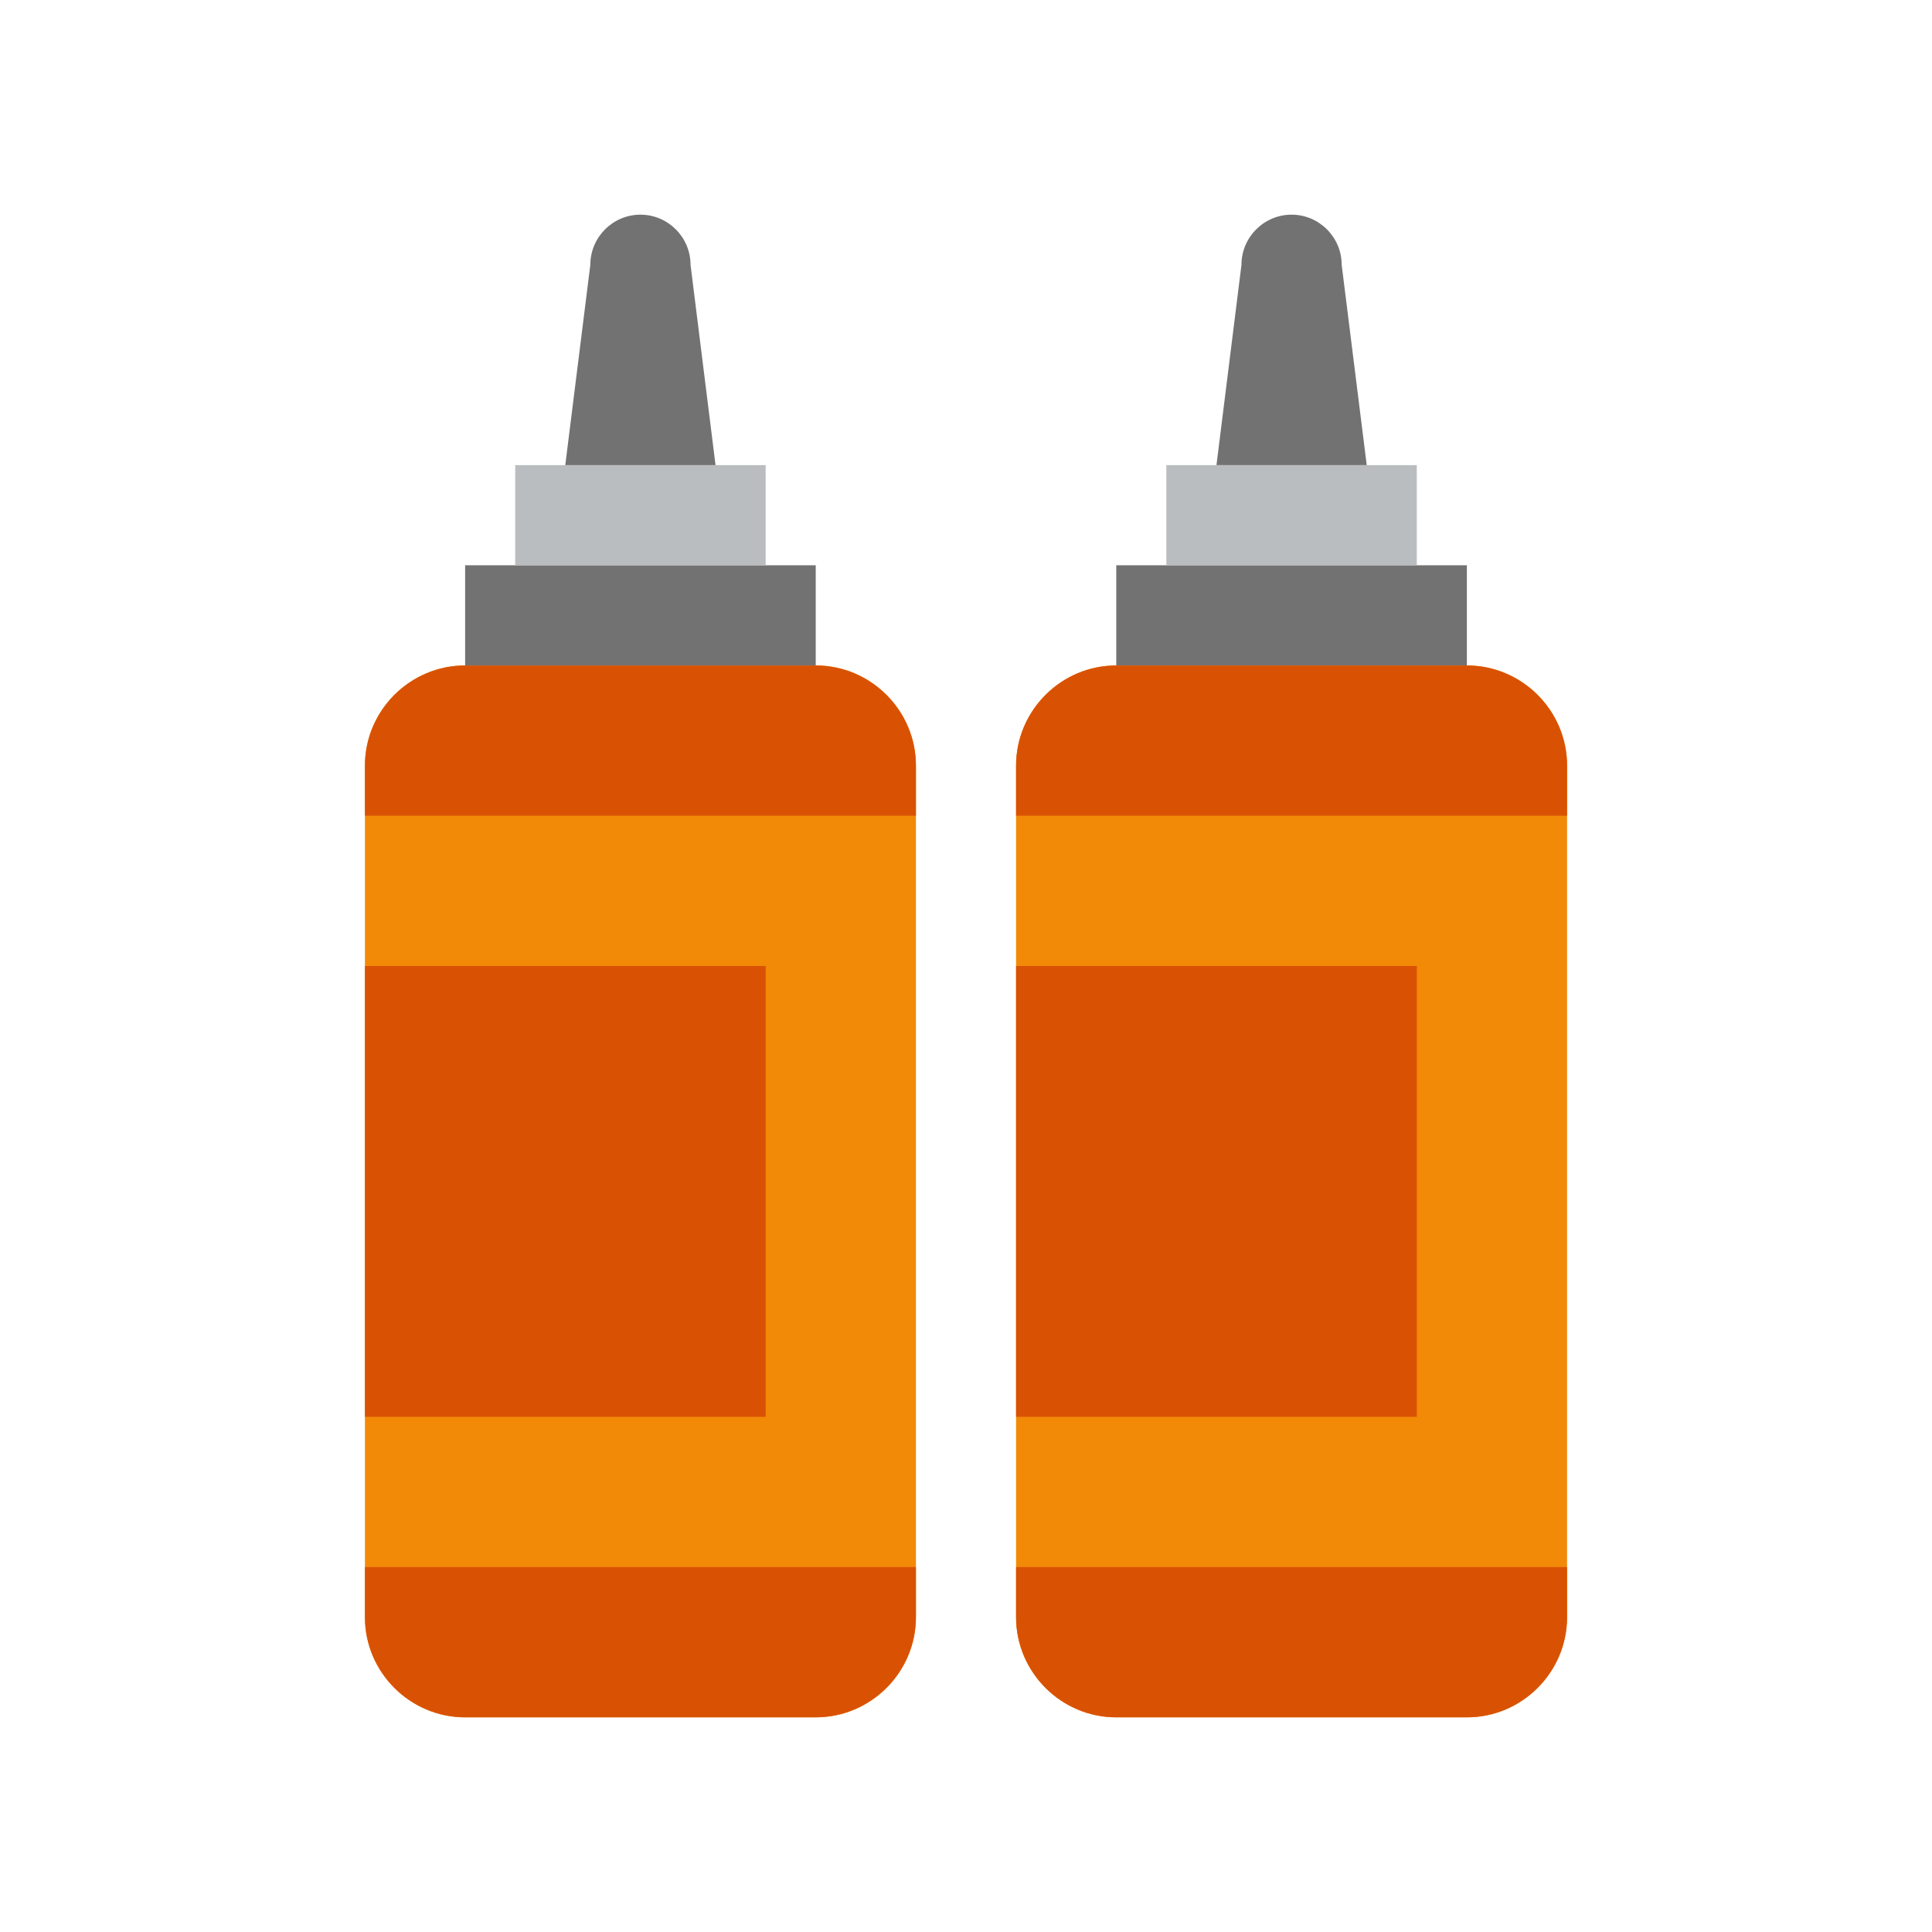
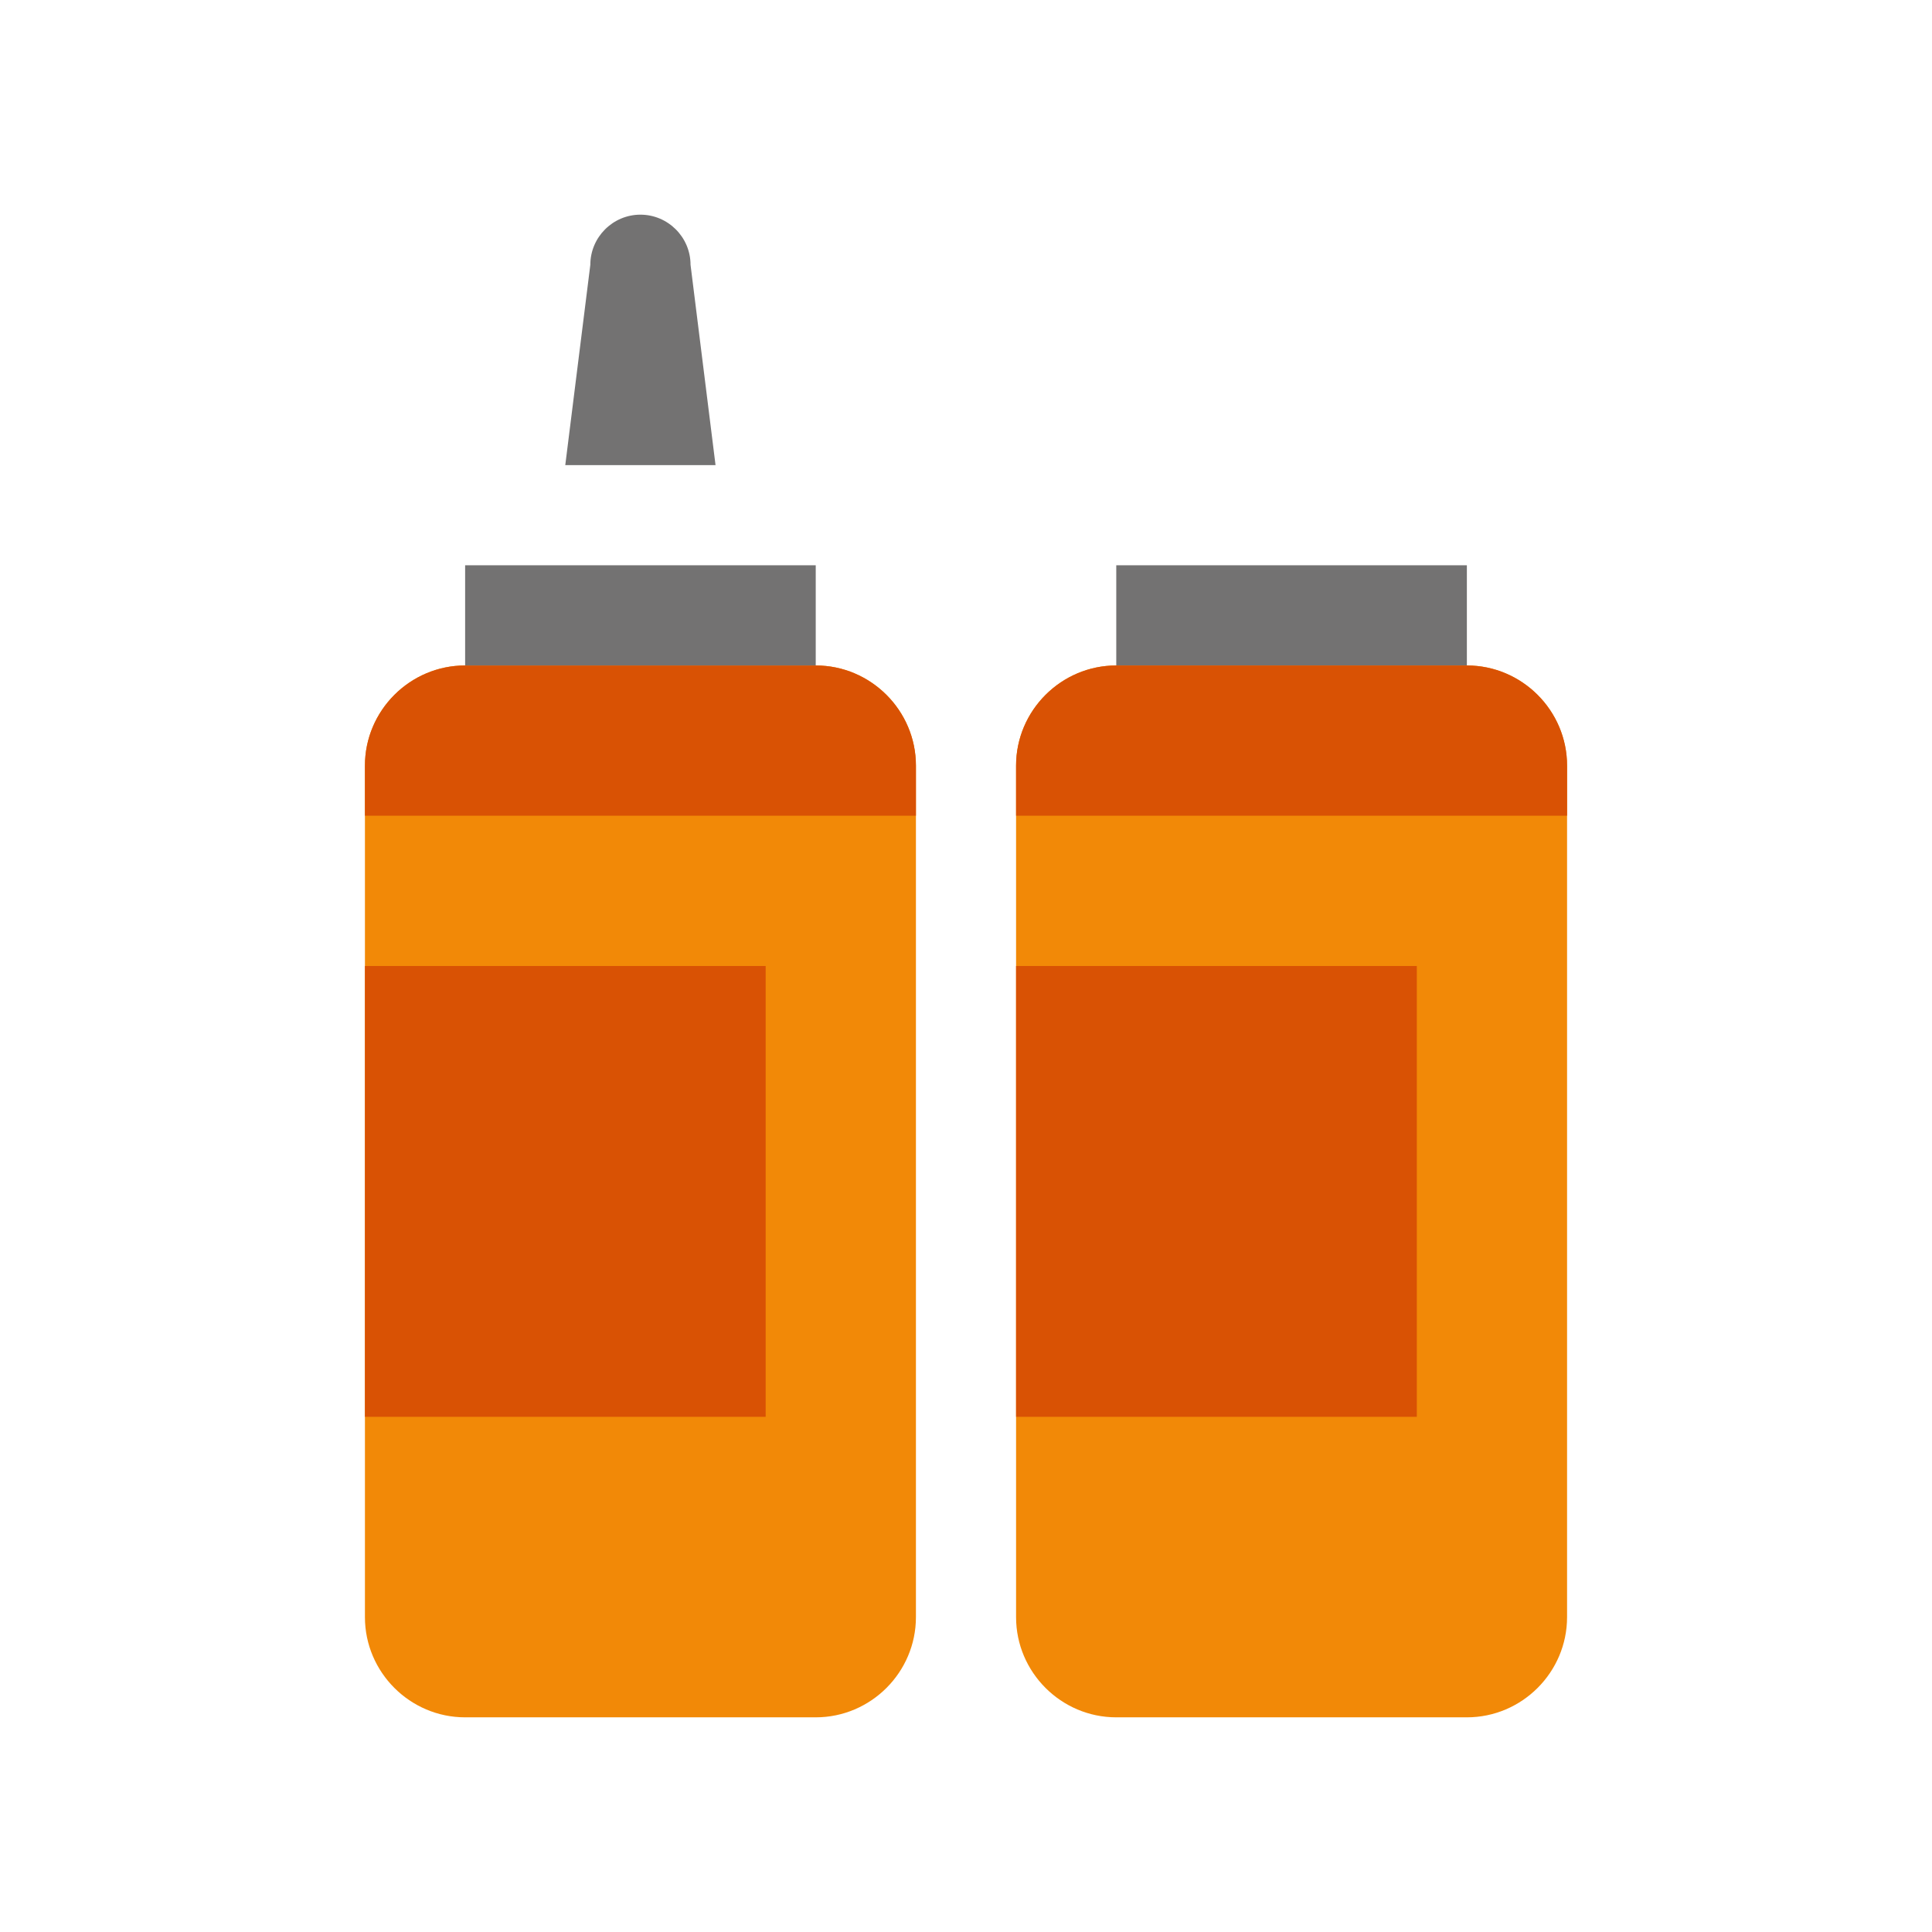
<svg xmlns="http://www.w3.org/2000/svg" width="36" height="36" viewBox="0 0 36 36" fill="none">
  <g clip-path="url(#clip0_7266_12965)">
    <path d="M8.667 12.4H15.2C16.227 12.4 17.067 13.24 17.067 14.267V30.133C17.067 31.16 16.227 32 15.2 32H8.667C7.64 32 6.8 31.16 6.8 30.133V14.267C6.8 13.24 7.64 12.4 8.667 12.4Z" fill="#F28907" />
    <path d="M20.8 12.4H27.333C28.36 12.4 29.2 13.24 29.2 14.267V30.133C29.2 31.16 28.36 32 27.333 32H20.8C19.773 32 18.933 31.16 18.933 30.133V14.267C18.933 13.24 19.773 12.4 20.8 12.4Z" fill="#F28907" />
    <path d="M27.333 10.533H20.8V12.4H27.333V10.533Z" fill="#737272" />
-     <path d="M26.4 8.667H21.733V10.533H26.4V8.667Z" fill="#BABDBF" />
-     <path d="M24.067 4C23.553 4 23.133 4.42 23.133 4.933L22.667 8.667H25.467L25 4.933C25 4.42 24.58 4 24.067 4Z" fill="#737272" />
    <path d="M17.067 15.2H6.8V14.267C6.8 13.24 7.64 12.4 8.667 12.4H15.2C16.227 12.4 17.067 13.24 17.067 14.267V15.2Z" fill="#D95204" />
-     <path d="M6.8 29.2H17.067V30.133C17.067 31.16 16.227 32 15.2 32H8.667C7.64 32 6.8 31.16 6.8 30.133V29.2Z" fill="#D95204" />
    <path d="M14.267 18H6.8V26.4H14.267V18Z" fill="#D95204" />
    <path d="M29.2 15.2H18.933V14.267C18.933 13.24 19.773 12.4 20.8 12.4H27.333C28.36 12.4 29.2 13.24 29.2 14.267V15.2Z" fill="#D95204" />
-     <path d="M18.933 29.2H29.2V30.133C29.2 31.16 28.36 32 27.333 32H20.8C19.773 32 18.933 31.16 18.933 30.133V29.2Z" fill="#D95204" />
    <path d="M26.4 18H18.933V26.4H26.4V18Z" fill="#D95204" />
    <path d="M15.2 10.533H8.667V12.4H15.2V10.533Z" fill="#737272" />
-     <path d="M14.267 8.667H9.6V10.533H14.267V8.667Z" fill="#BABDBF" />
    <path d="M11.933 4C11.42 4 11 4.42 11 4.933L10.533 8.667H13.333L12.867 4.933C12.867 4.42 12.447 4 11.933 4Z" fill="#737272" />
  </g>
  <defs>
    <clipPath id="clip0_7266_12965">
      <rect width="28" height="28" fill="white" transform="translate(4 4)" />
    </clipPath>
  </defs>
</svg>